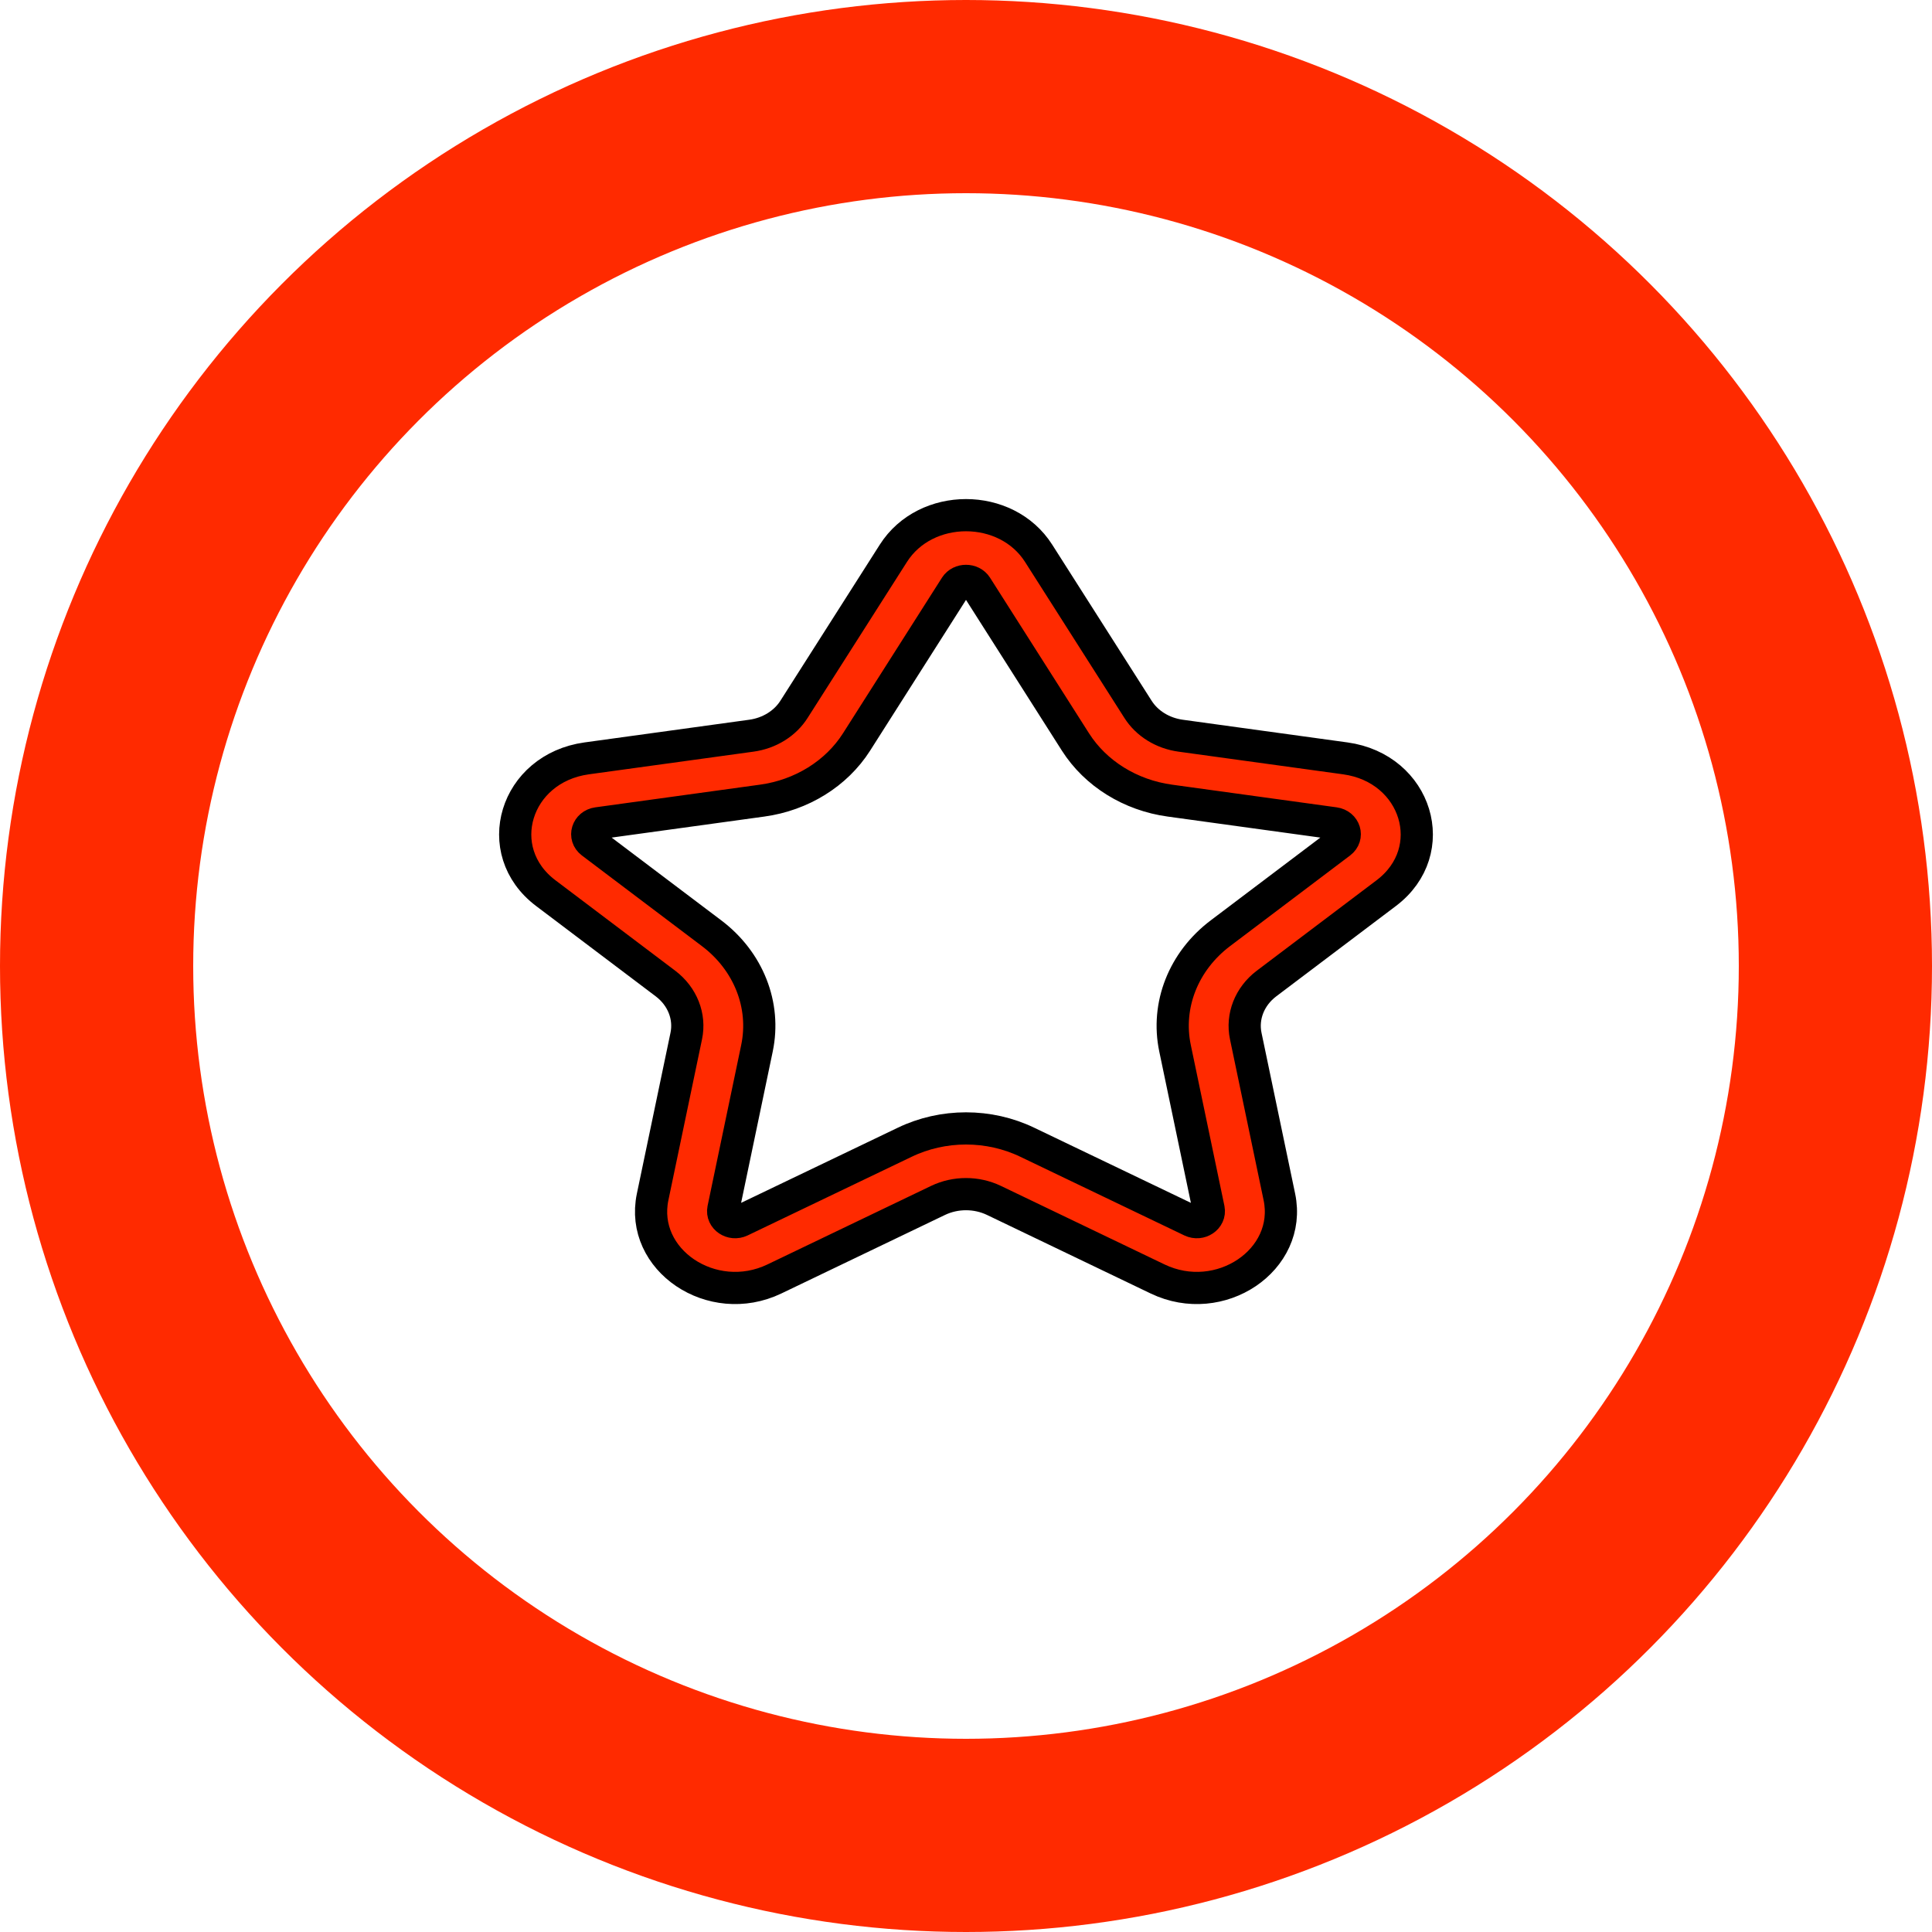
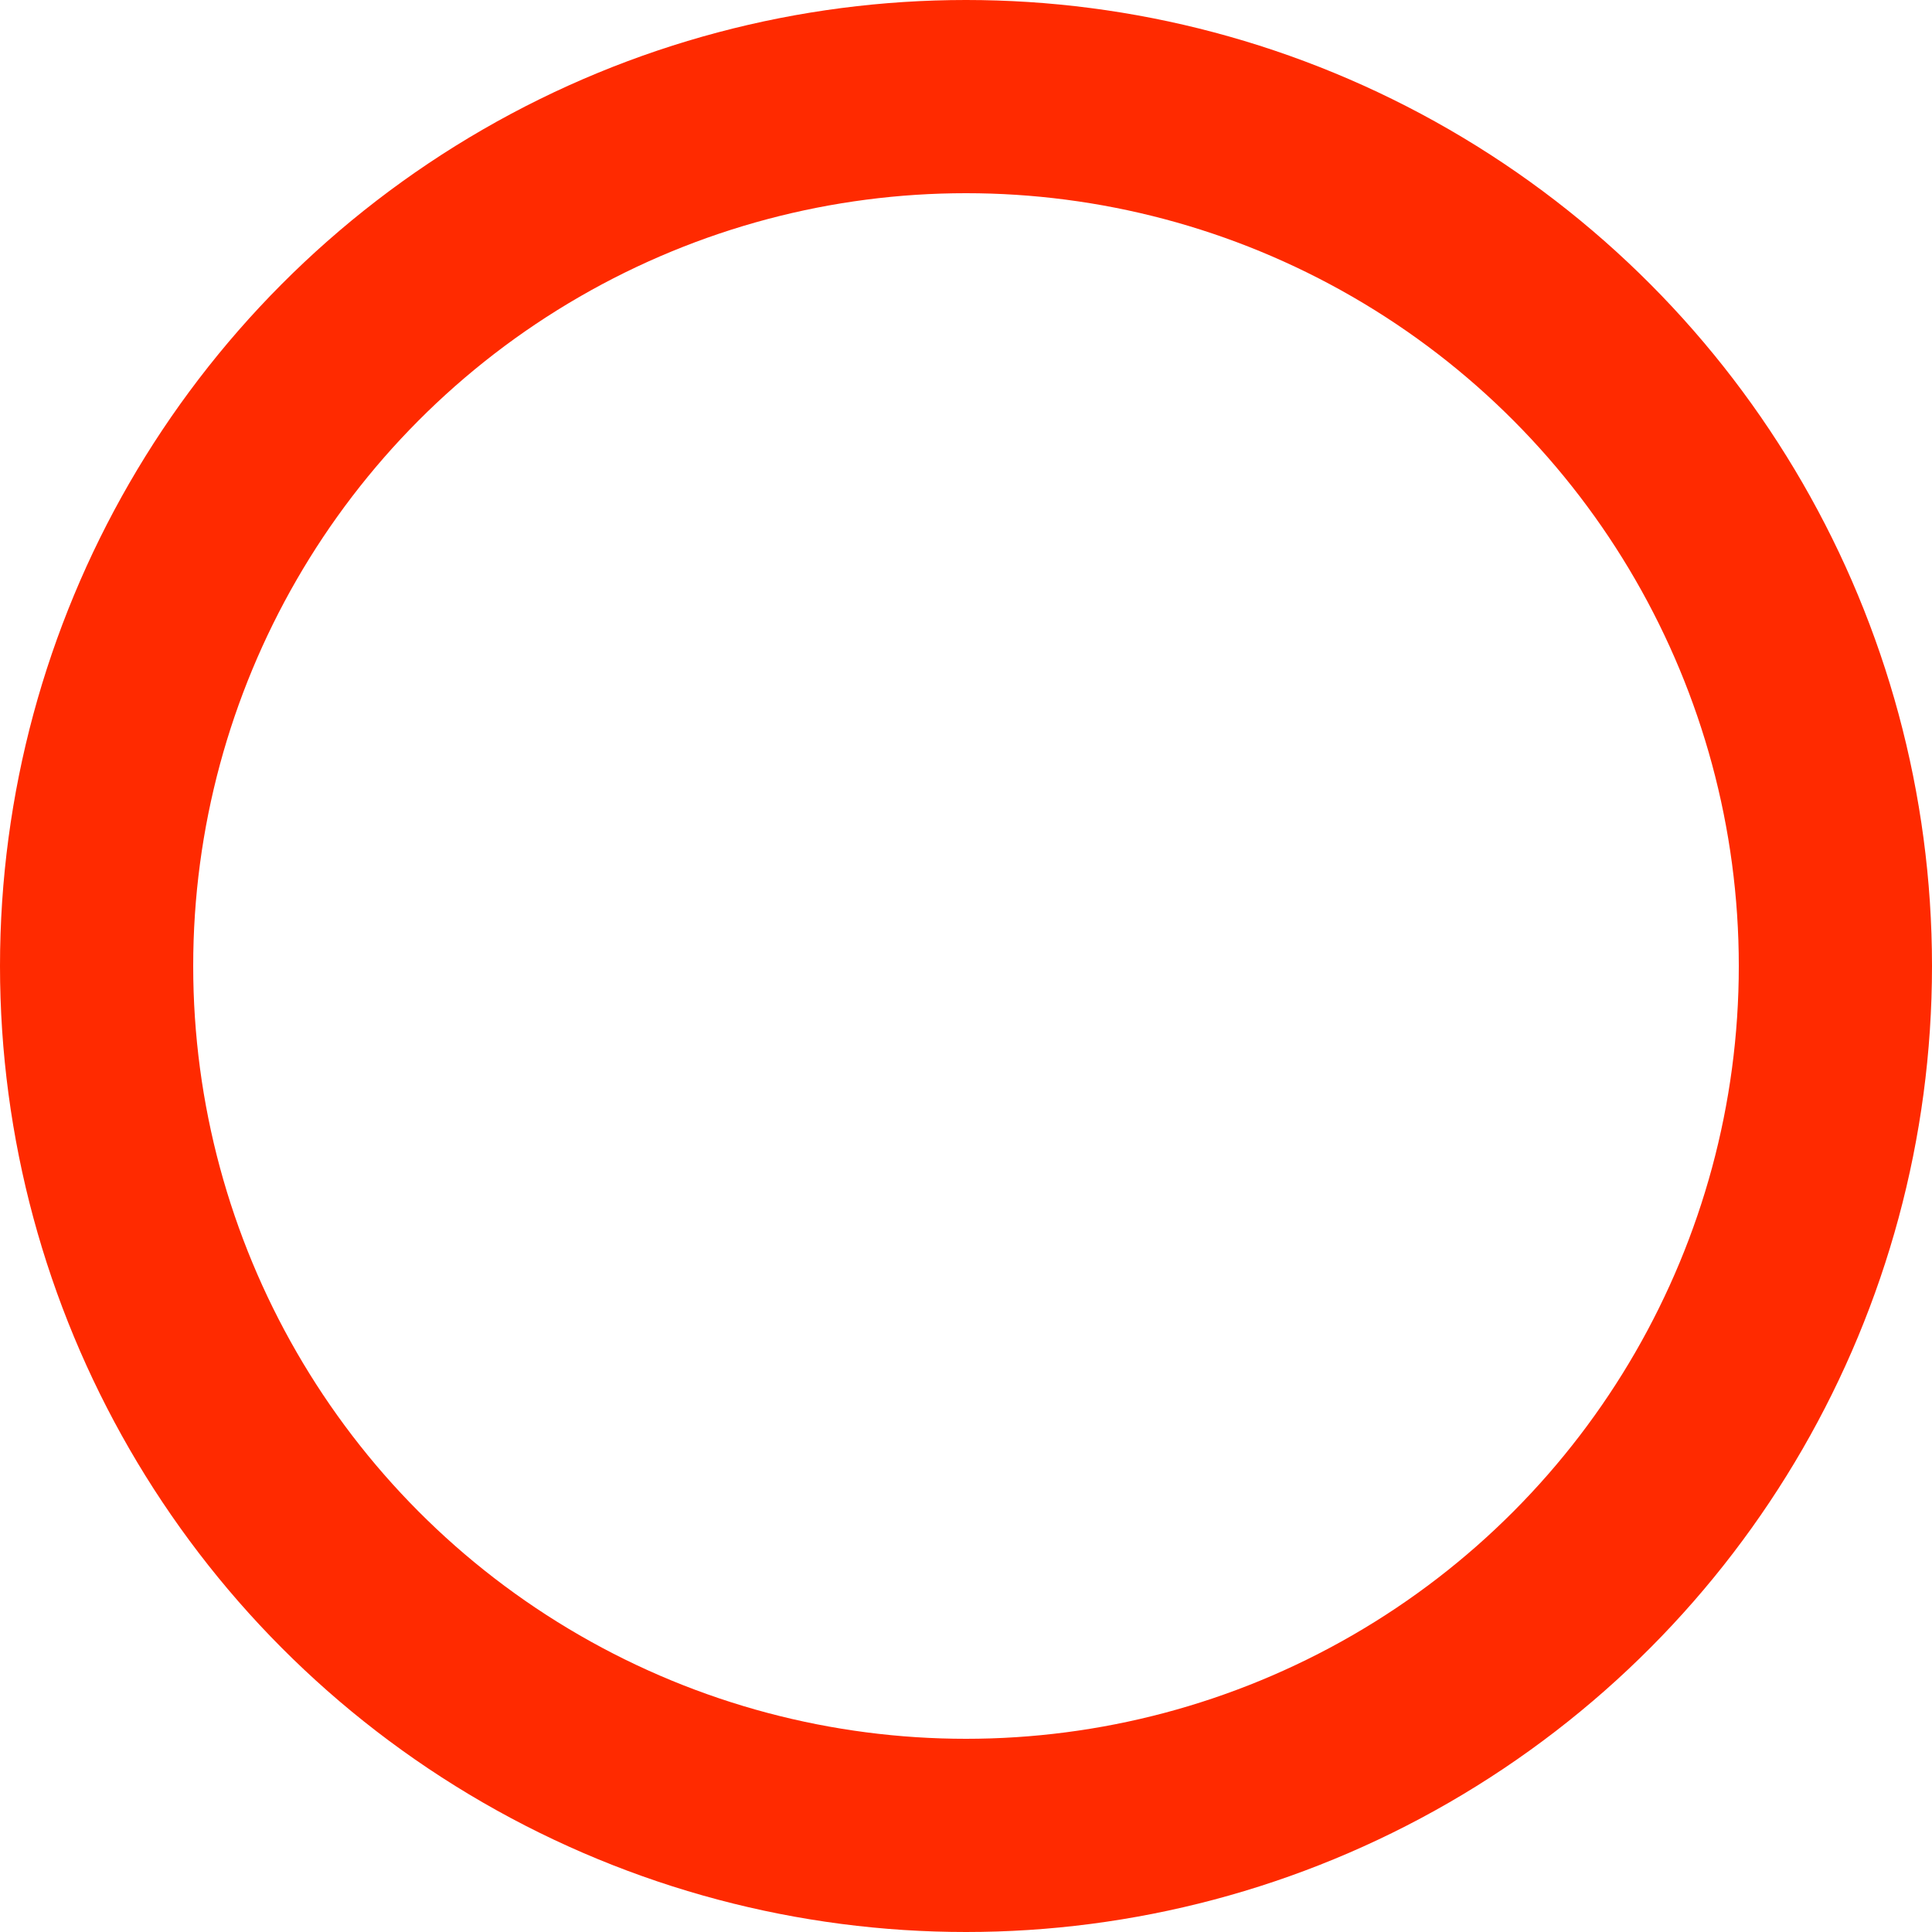
<svg xmlns="http://www.w3.org/2000/svg" width="15" height="15" viewBox="0 0 15 15" fill="none">
  <circle cx="7.5" cy="7.5" r="6.75" stroke="#FF2A00" stroke-width="1.5" />
-   <path fill-rule="evenodd" clip-rule="evenodd" d="M6.936 4.296C7.187 3.901 7.813 3.901 8.064 4.296L8.834 5.505C8.904 5.617 9.027 5.693 9.167 5.712L10.445 5.888C11.002 5.965 11.197 6.606 10.763 6.934L9.832 7.637C9.702 7.736 9.64 7.892 9.672 8.044L9.933 9.293C10.035 9.782 9.472 10.162 8.988 9.93L7.717 9.32C7.581 9.255 7.419 9.255 7.283 9.32L6.012 9.93C5.528 10.162 4.965 9.782 5.067 9.293L5.328 8.044C5.36 7.892 5.298 7.736 5.168 7.637L4.237 6.934C3.803 6.606 3.998 5.965 4.555 5.888L5.833 5.712C5.973 5.693 6.096 5.617 6.166 5.505L6.936 4.296ZM7.581 4.552C7.545 4.496 7.455 4.496 7.419 4.552L6.65 5.761C6.494 6.006 6.224 6.174 5.917 6.216L4.639 6.392C4.559 6.403 4.531 6.495 4.593 6.542L5.524 7.245C5.812 7.462 5.947 7.805 5.877 8.139L5.616 9.388C5.602 9.458 5.682 9.512 5.751 9.479L7.023 8.869C7.321 8.725 7.679 8.725 7.977 8.869L9.249 9.479C9.318 9.512 9.398 9.458 9.384 9.388L9.123 8.139C9.053 7.805 9.188 7.462 9.476 7.245L10.407 6.542C10.469 6.495 10.441 6.403 10.361 6.392L9.083 6.216C8.776 6.174 8.506 6.006 8.35 5.761L7.581 4.552Z" fill="#FF2A00" stroke="FF2A00" stroke-width="0.25" stroke-linejoin="round" />
</svg>